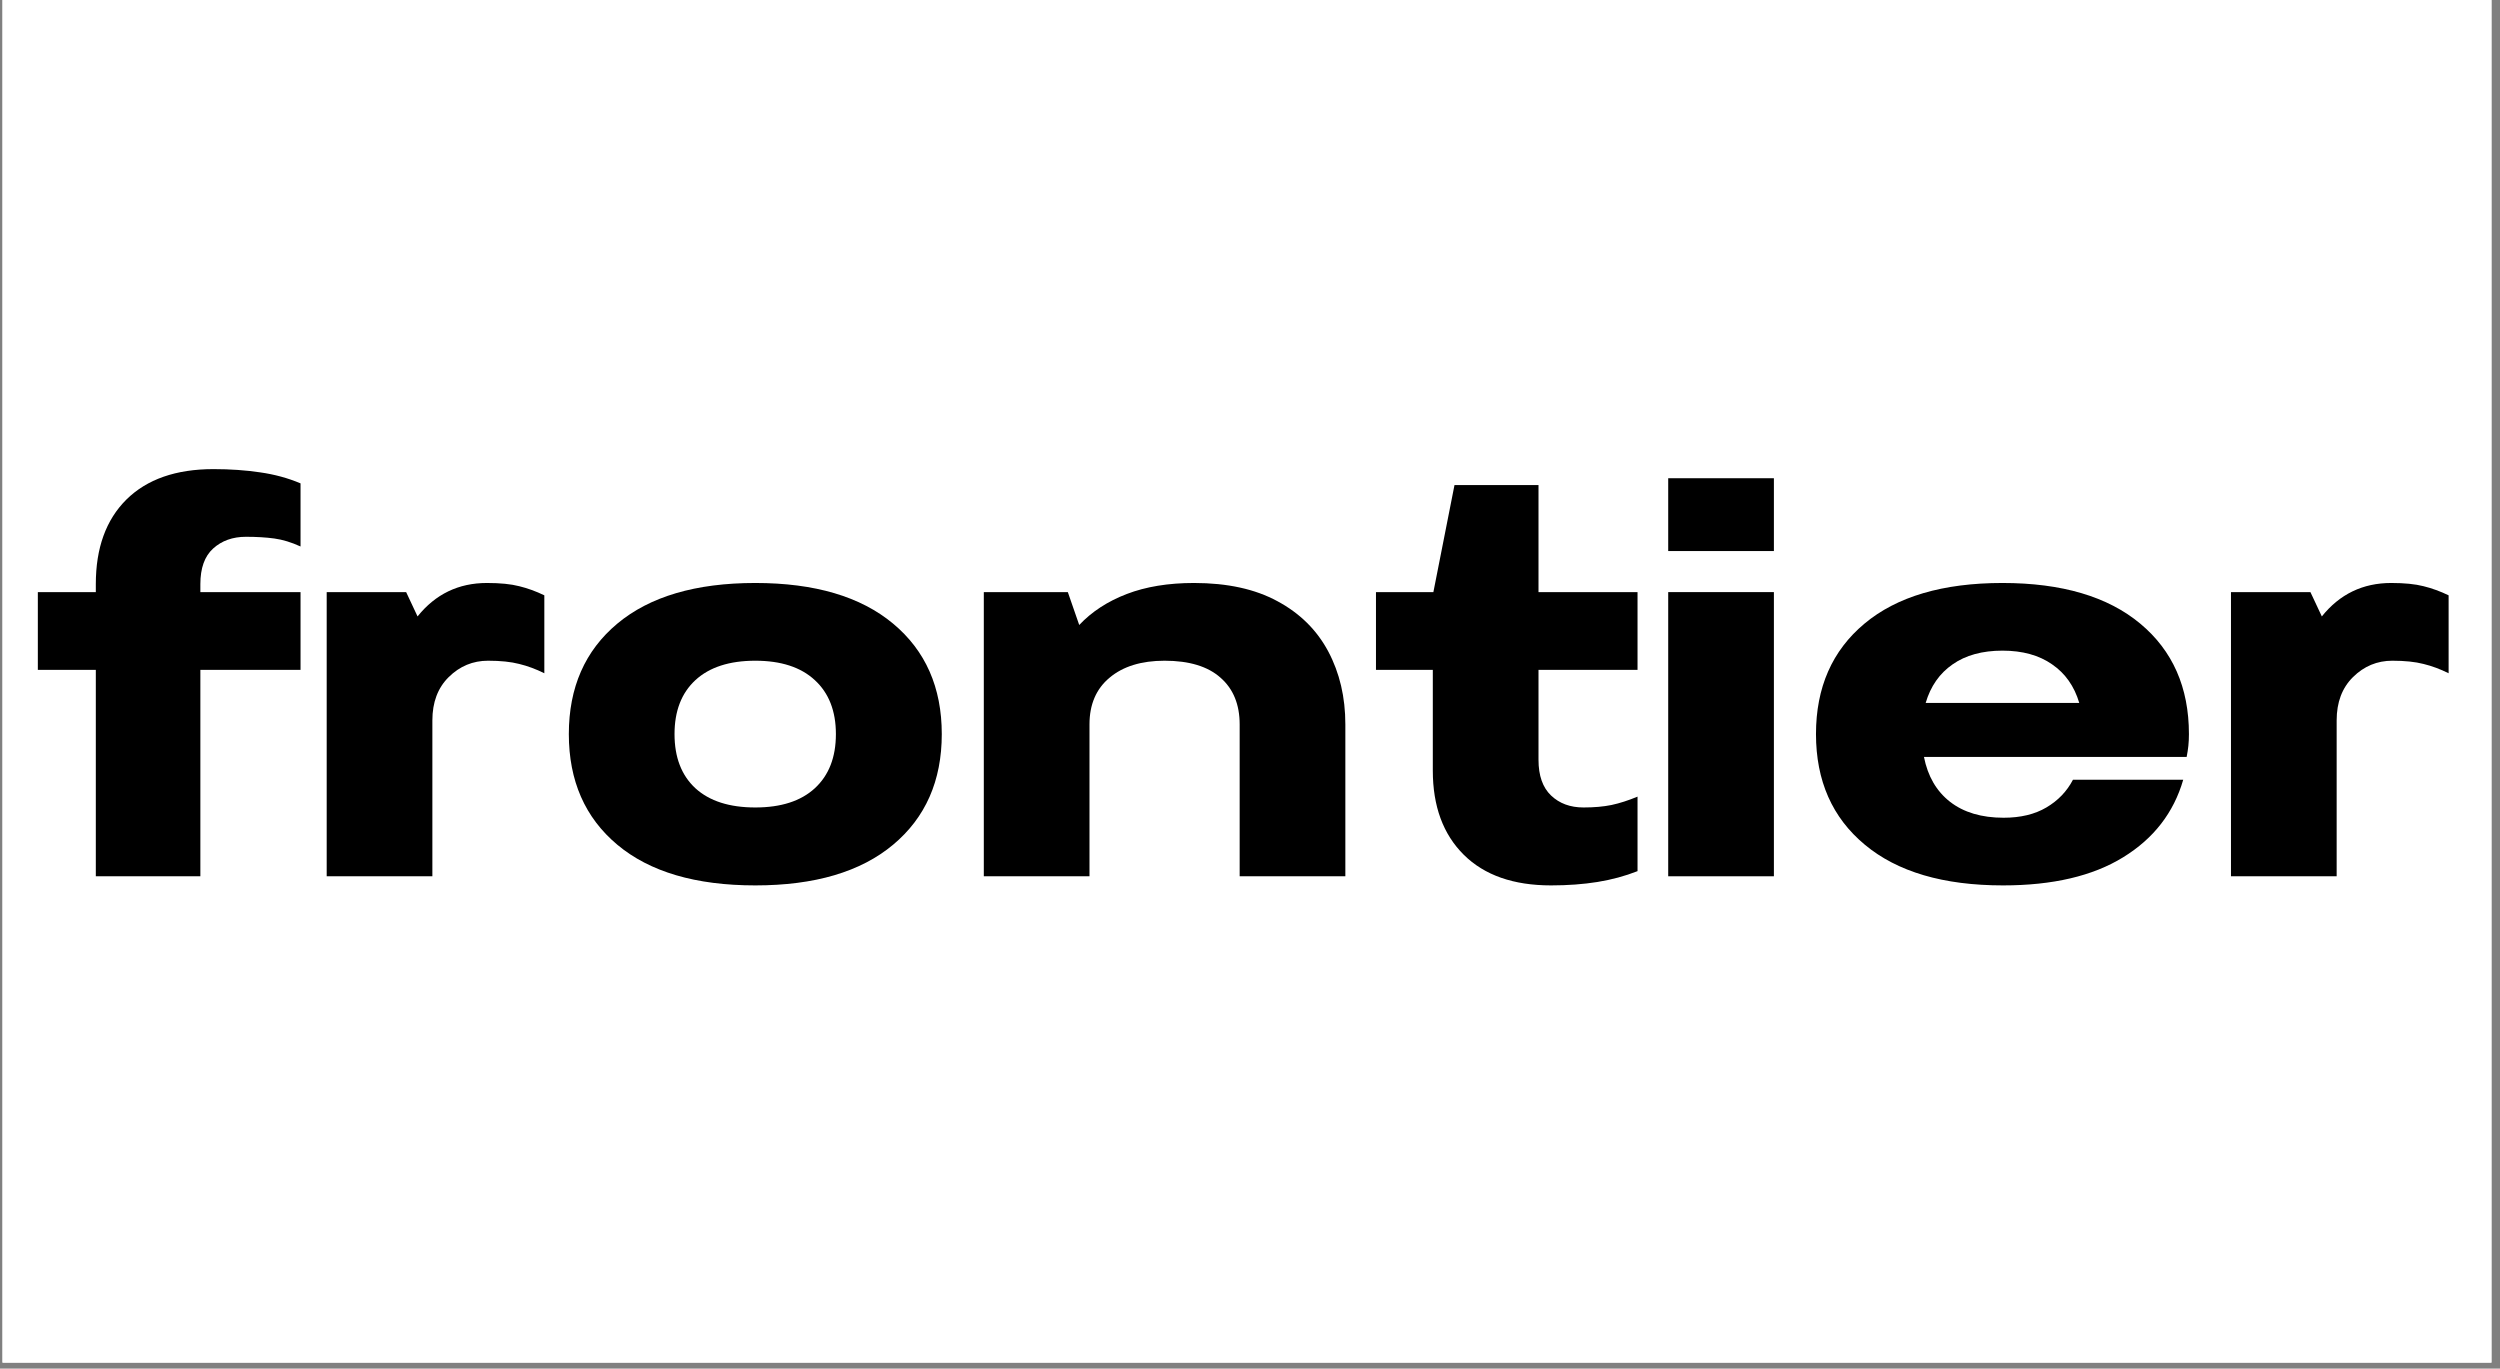
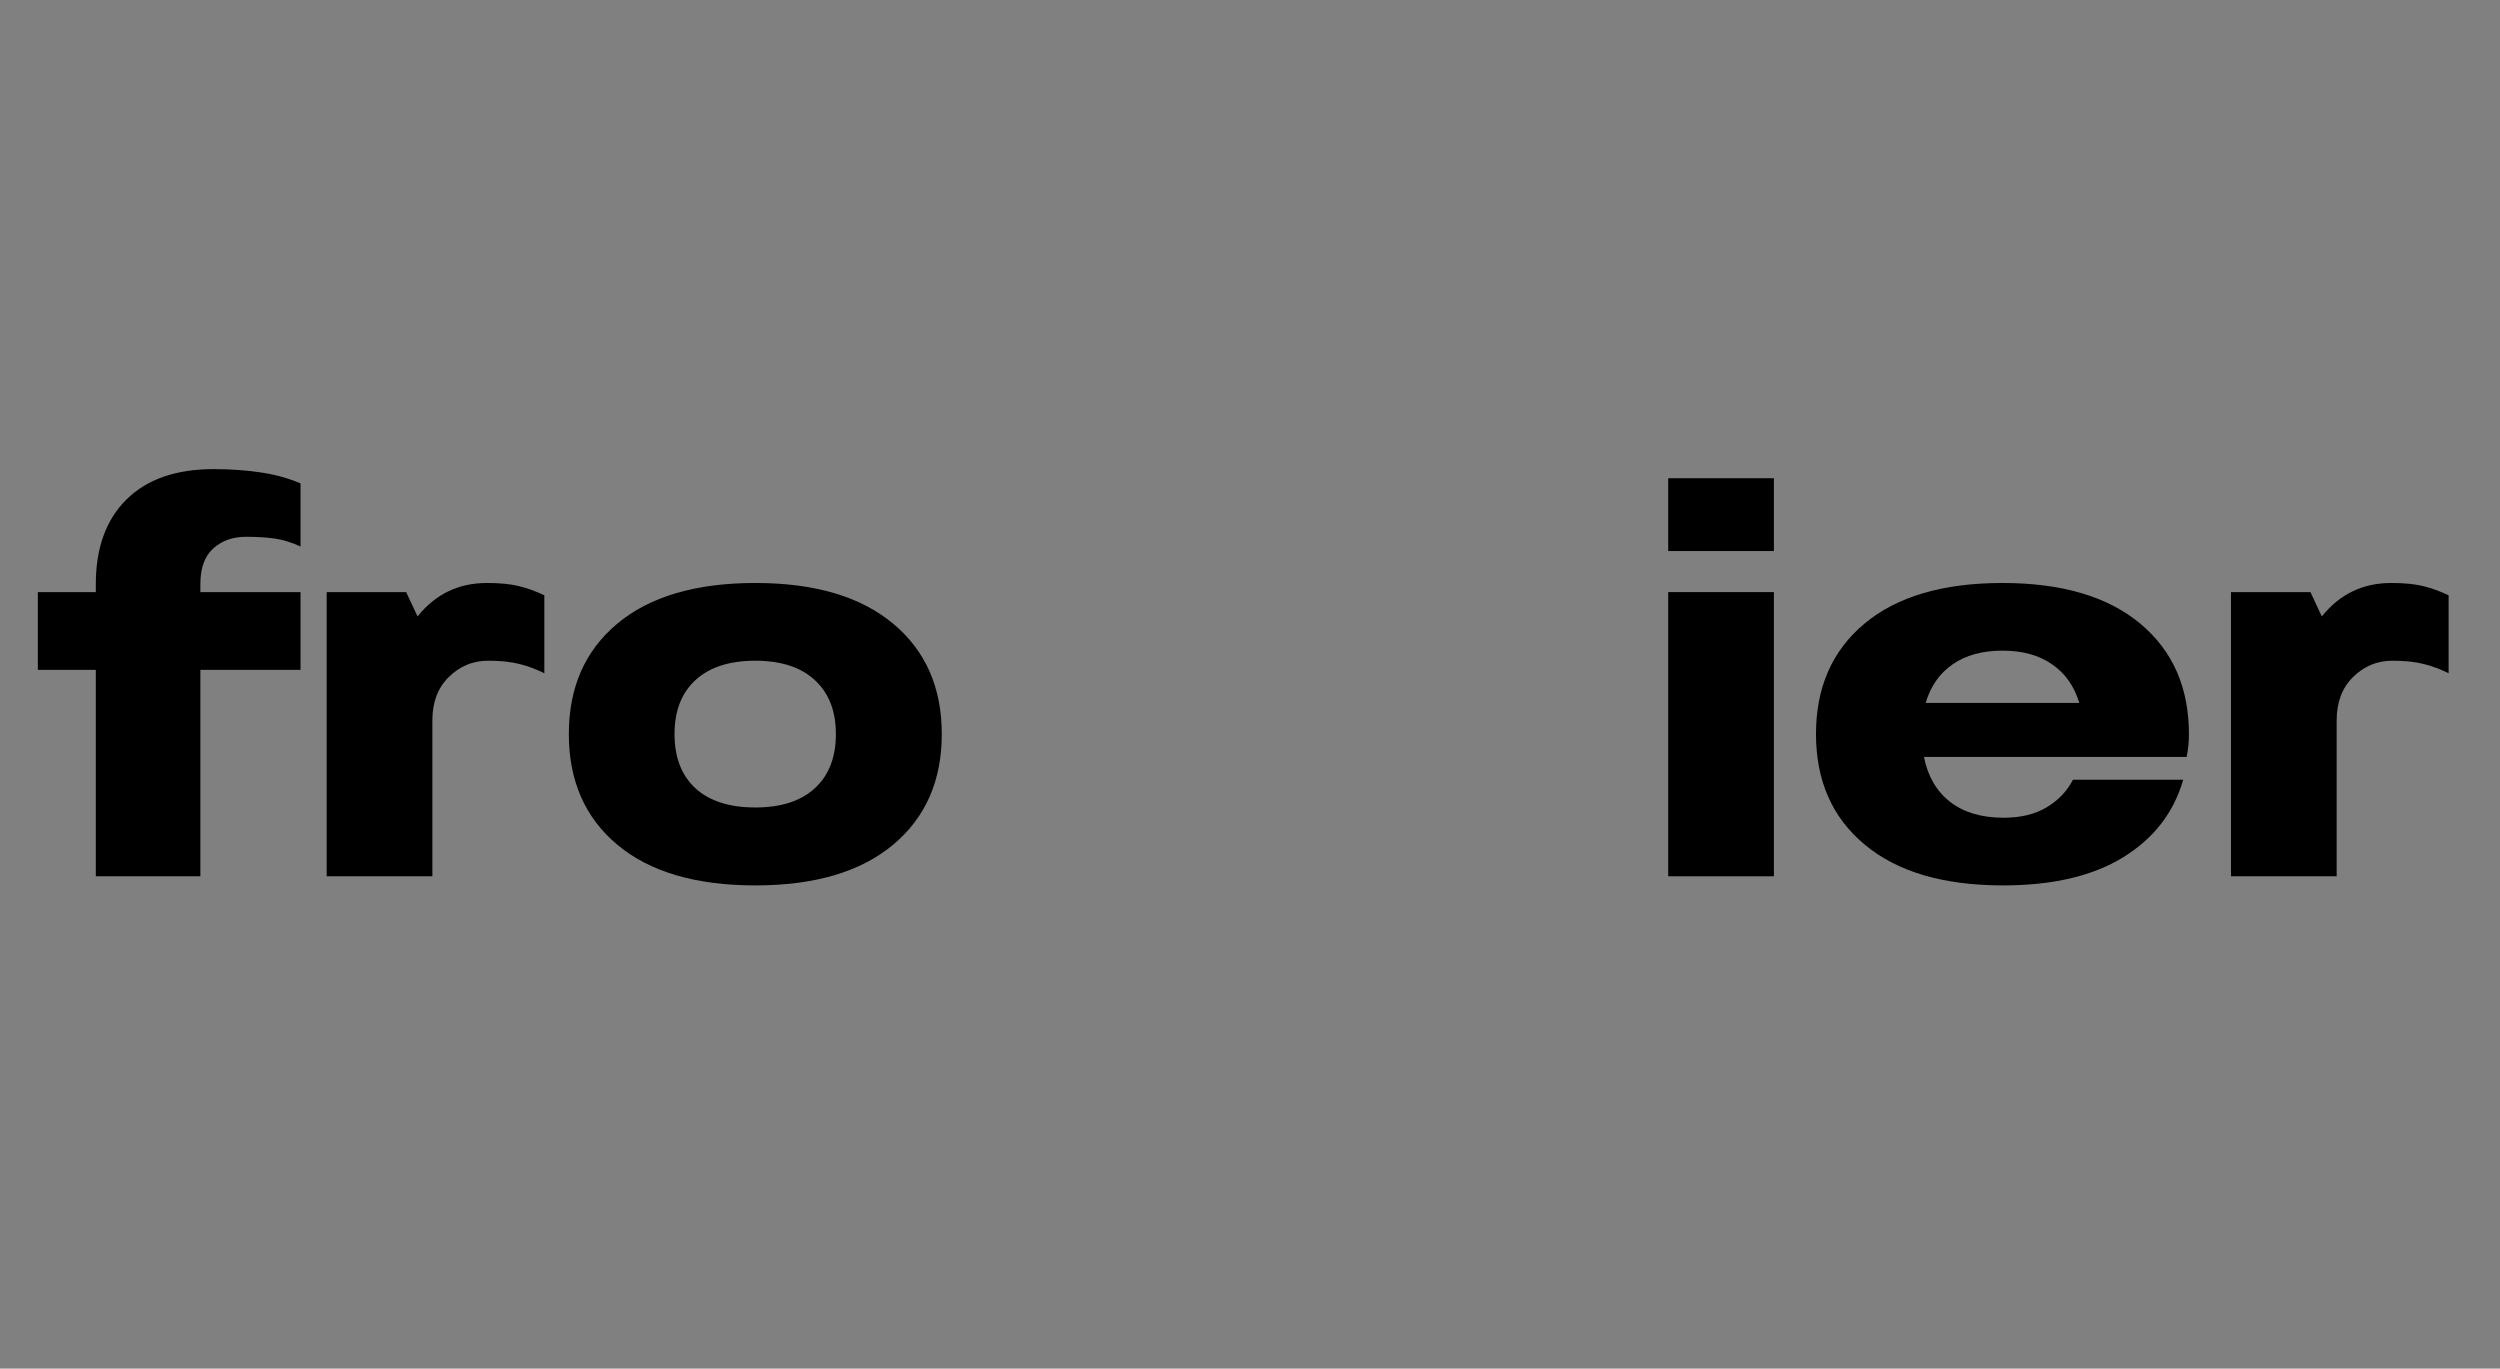
<svg xmlns="http://www.w3.org/2000/svg" width="274" zoomAndPan="magnify" viewBox="0 0 205.5 112.5" height="150" preserveAspectRatio="xMidYMid meet" version="1.0">
  <rect x="0" y="0" width="205.5" height="112.5" fill="#808080" stroke="none" />
  <defs>
    <g />
    <clipPath id="efc0813de6">
-       <path d="M 0.207 0 L 204.797 0 L 204.797 112.004 L 0.207 112.004 Z M 0.207 0 " clip-rule="nonzero" />
-     </clipPath>
+       </clipPath>
  </defs>
  <g clip-path="url(#efc0813de6)">
-     <path fill="#ffffff" d="M 0.207 0 L 204.797 0 L 204.797 112.004 L 0.207 112.004 Z M 0.207 0 " fill-opacity="1" fill-rule="nonzero" />
-     <path fill="#ffffff" d="M 0.207 0 L 204.797 0 L 204.797 112.004 L 0.207 112.004 Z M 0.207 0 " fill-opacity="1" fill-rule="nonzero" />
-   </g>
+     </g>
  <g fill="#000000" fill-opacity="1">
    <g transform="translate(3.204, 72.03)">
      <g>
        <path d="M 14.344 -33.469 C 15.719 -33.469 16.992 -33.379 18.172 -33.203 C 19.359 -33.035 20.469 -32.734 21.5 -32.297 L 21.5 -27.109 C 20.75 -27.453 20.031 -27.672 19.344 -27.766 C 18.656 -27.859 17.879 -27.906 17.016 -27.906 C 15.922 -27.906 15.02 -27.582 14.312 -26.938 C 13.613 -26.301 13.266 -25.328 13.266 -24.016 L 13.266 -23.359 L 21.5 -23.359 L 21.5 -16.969 L 13.266 -16.969 L 13.266 0 L 4.672 0 L 4.672 -16.969 L -0.094 -16.969 L -0.094 -23.359 L 4.672 -23.359 L 4.672 -24.016 C 4.672 -26.984 5.508 -29.301 7.188 -30.969 C 8.875 -32.633 11.258 -33.469 14.344 -33.469 Z M 14.344 -33.469 " />
      </g>
    </g>
  </g>
  <g fill="#000000" fill-opacity="1">
    <g transform="translate(24.885, 72.03)">
      <g>
        <path d="M 1.969 -23.359 L 8.5 -23.359 L 9.438 -21.359 C 10.906 -23.191 12.805 -24.109 15.141 -24.109 C 16.234 -24.109 17.117 -24.02 17.797 -23.844 C 18.484 -23.676 19.172 -23.426 19.859 -23.094 L 19.859 -16.688 C 19.172 -17.031 18.484 -17.285 17.797 -17.453 C 17.117 -17.629 16.266 -17.719 15.234 -17.719 C 13.984 -17.719 12.906 -17.27 12 -16.375 C 11.102 -15.488 10.656 -14.301 10.656 -12.812 L 10.656 0 L 1.969 0 Z M 1.969 -23.359 " />
      </g>
    </g>
  </g>
  <g fill="#000000" fill-opacity="1">
    <g transform="translate(45.258, 72.03)">
      <g>
        <path d="M 16.828 -24.109 C 21.711 -24.109 25.488 -22.992 28.156 -20.766 C 30.82 -18.547 32.156 -15.52 32.156 -11.688 C 32.156 -7.852 30.82 -4.82 28.156 -2.594 C 25.488 -0.363 21.711 0.75 16.828 0.75 C 11.93 0.75 8.148 -0.363 5.484 -2.594 C 2.828 -4.82 1.5 -7.852 1.5 -11.688 C 1.5 -15.52 2.828 -18.547 5.484 -20.766 C 8.148 -22.992 11.93 -24.109 16.828 -24.109 Z M 16.828 -17.719 C 14.703 -17.719 13.062 -17.188 11.906 -16.125 C 10.758 -15.062 10.188 -13.582 10.188 -11.688 C 10.188 -9.781 10.758 -8.297 11.906 -7.234 C 13.062 -6.18 14.703 -5.656 16.828 -5.656 C 18.941 -5.656 20.57 -6.18 21.719 -7.234 C 22.875 -8.297 23.453 -9.781 23.453 -11.688 C 23.453 -13.582 22.875 -15.062 21.719 -16.125 C 20.57 -17.188 18.941 -17.719 16.828 -17.719 Z M 16.828 -17.719 " />
      </g>
    </g>
  </g>
  <g fill="#000000" fill-opacity="1">
    <g transform="translate(78.9, 72.03)">
      <g>
-         <path d="M 1.969 -23.359 L 8.875 -23.359 L 9.812 -20.656 C 10.844 -21.75 12.145 -22.598 13.719 -23.203 C 15.289 -23.805 17.133 -24.109 19.25 -24.109 C 21.988 -24.109 24.273 -23.609 26.109 -22.609 C 27.953 -21.617 29.344 -20.242 30.281 -18.484 C 31.219 -16.723 31.688 -14.723 31.688 -12.484 L 31.688 0 L 23 0 L 23 -12.484 C 23 -14.129 22.473 -15.41 21.422 -16.328 C 20.379 -17.254 18.848 -17.719 16.828 -17.719 C 14.922 -17.719 13.414 -17.254 12.312 -16.328 C 11.207 -15.41 10.656 -14.129 10.656 -12.484 L 10.656 0 L 1.969 0 Z M 1.969 -23.359 " />
-       </g>
+         </g>
    </g>
  </g>
  <g fill="#000000" fill-opacity="1">
    <g transform="translate(112.543, 72.03)">
      <g>
-         <path d="M 7.016 -32.156 L 13.922 -32.156 L 13.922 -23.359 L 22.062 -23.359 L 22.062 -16.969 L 13.922 -16.969 L 13.922 -9.578 C 13.922 -8.273 14.266 -7.297 14.953 -6.641 C 15.641 -5.984 16.531 -5.656 17.625 -5.656 C 18.488 -5.656 19.254 -5.723 19.922 -5.859 C 20.598 -6.004 21.312 -6.234 22.062 -6.547 L 22.062 -0.422 C 21.031 -0.016 19.93 0.281 18.766 0.469 C 17.598 0.656 16.328 0.75 14.953 0.75 C 11.867 0.75 9.477 -0.086 7.781 -1.766 C 6.082 -3.453 5.234 -5.758 5.234 -8.688 L 5.234 -16.969 L 0.562 -16.969 L 0.562 -23.359 L 5.281 -23.359 Z M 7.016 -32.156 " />
-       </g>
+         </g>
    </g>
  </g>
  <g fill="#000000" fill-opacity="1">
    <g transform="translate(135.158, 72.03)">
      <g>
        <path d="M 1.969 -23.359 L 10.656 -23.359 L 10.656 0 L 1.969 0 Z M 1.969 -32.719 L 10.656 -32.719 L 10.656 -26.734 L 1.969 -26.734 Z M 1.969 -32.719 " />
      </g>
    </g>
  </g>
  <g fill="#000000" fill-opacity="1">
    <g transform="translate(147.774, 72.03)">
      <g>
        <path d="M 16.828 -24.109 C 21.711 -24.109 25.488 -22.992 28.156 -20.766 C 30.82 -18.547 32.156 -15.52 32.156 -11.688 C 32.156 -11.344 32.141 -11.02 32.109 -10.719 C 32.078 -10.426 32.031 -10.125 31.969 -9.812 L 10.375 -9.812 C 10.688 -8.227 11.398 -7 12.516 -6.125 C 13.641 -5.25 15.109 -4.812 16.922 -4.812 C 18.316 -4.812 19.488 -5.094 20.438 -5.656 C 21.395 -6.219 22.125 -6.977 22.625 -7.938 L 31.688 -7.938 C 30.906 -5.227 29.258 -3.102 26.75 -1.562 C 24.25 -0.02 20.957 0.75 16.875 0.75 C 11.977 0.75 8.191 -0.363 5.516 -2.594 C 2.836 -4.82 1.5 -7.852 1.5 -11.688 C 1.5 -15.52 2.828 -18.547 5.484 -20.766 C 8.148 -22.992 11.93 -24.109 16.828 -24.109 Z M 23.141 -14.25 C 22.734 -15.625 21.988 -16.68 20.906 -17.422 C 19.832 -18.172 18.473 -18.547 16.828 -18.547 C 15.172 -18.547 13.805 -18.172 12.734 -17.422 C 11.66 -16.68 10.922 -15.625 10.516 -14.25 Z M 23.141 -14.25 " />
      </g>
    </g>
  </g>
  <g fill="#000000" fill-opacity="1">
    <g transform="translate(181.417, 72.03)">
      <g>
        <path d="M 1.969 -23.359 L 8.5 -23.359 L 9.438 -21.359 C 10.906 -23.191 12.805 -24.109 15.141 -24.109 C 16.234 -24.109 17.117 -24.02 17.797 -23.844 C 18.484 -23.676 19.172 -23.426 19.859 -23.094 L 19.859 -16.688 C 19.172 -17.031 18.484 -17.285 17.797 -17.453 C 17.117 -17.629 16.266 -17.719 15.234 -17.719 C 13.984 -17.719 12.906 -17.27 12 -16.375 C 11.102 -15.488 10.656 -14.301 10.656 -12.812 L 10.656 0 L 1.969 0 Z M 1.969 -23.359 " />
      </g>
    </g>
  </g>
</svg>